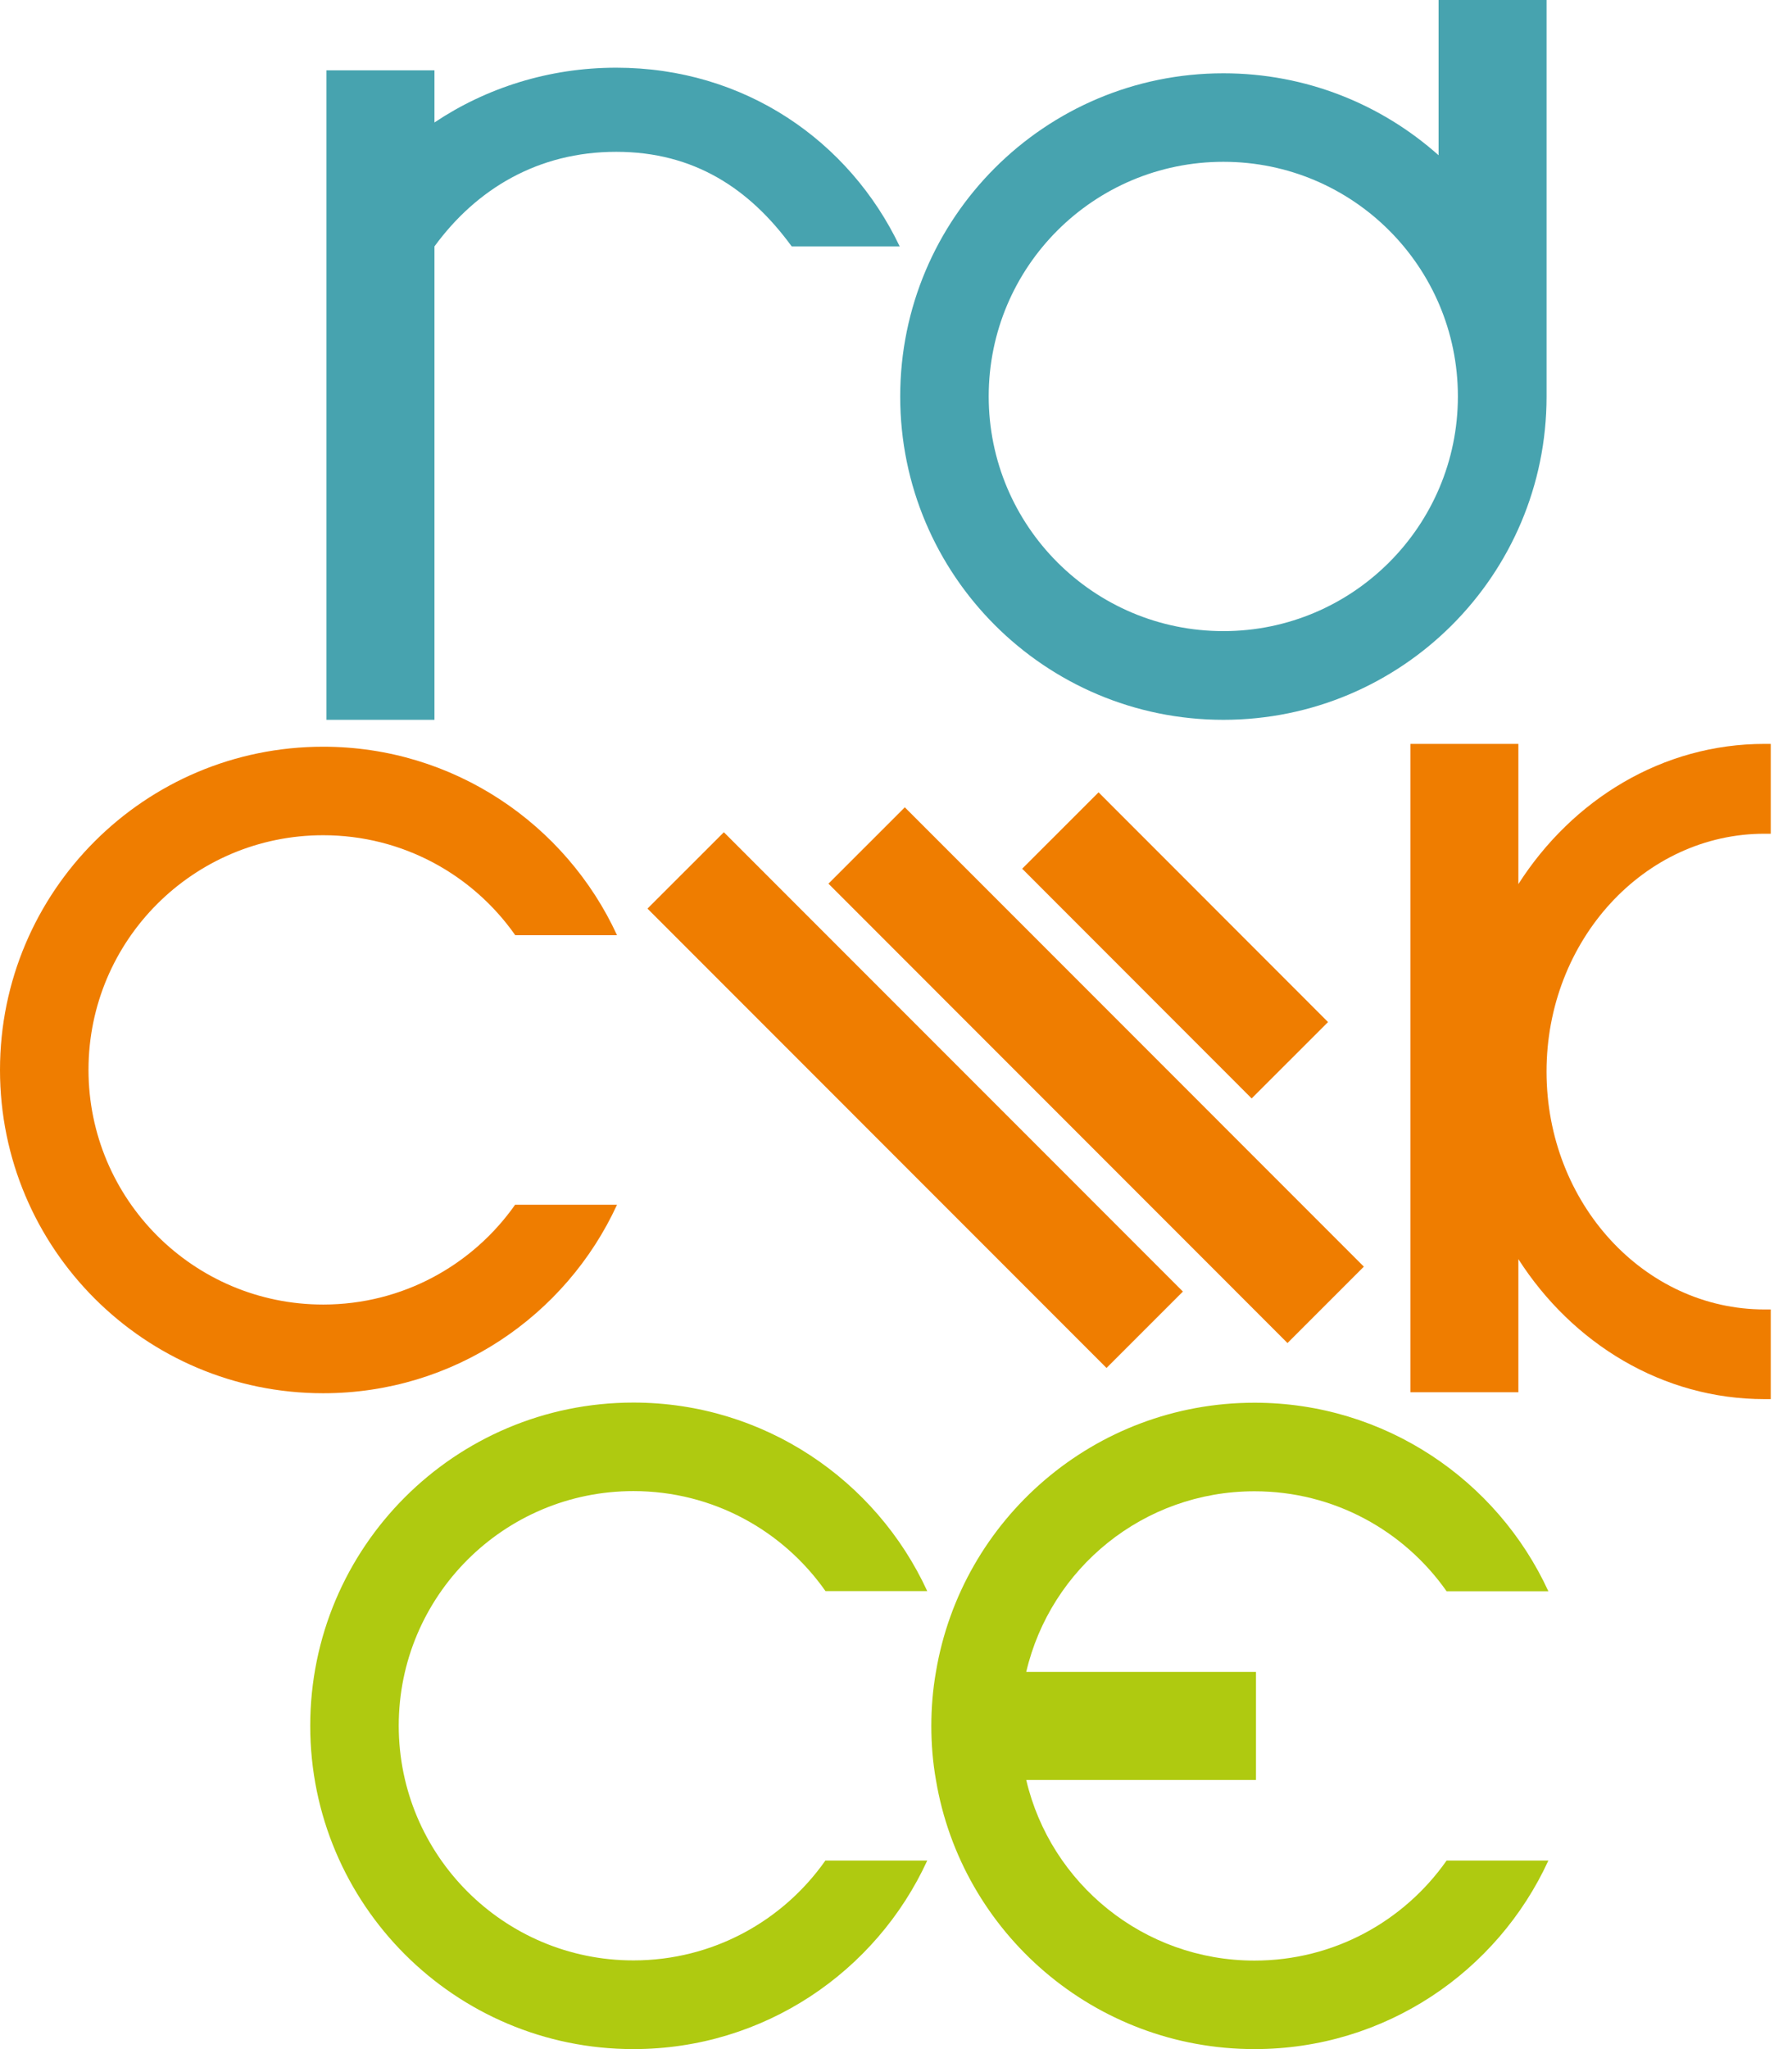
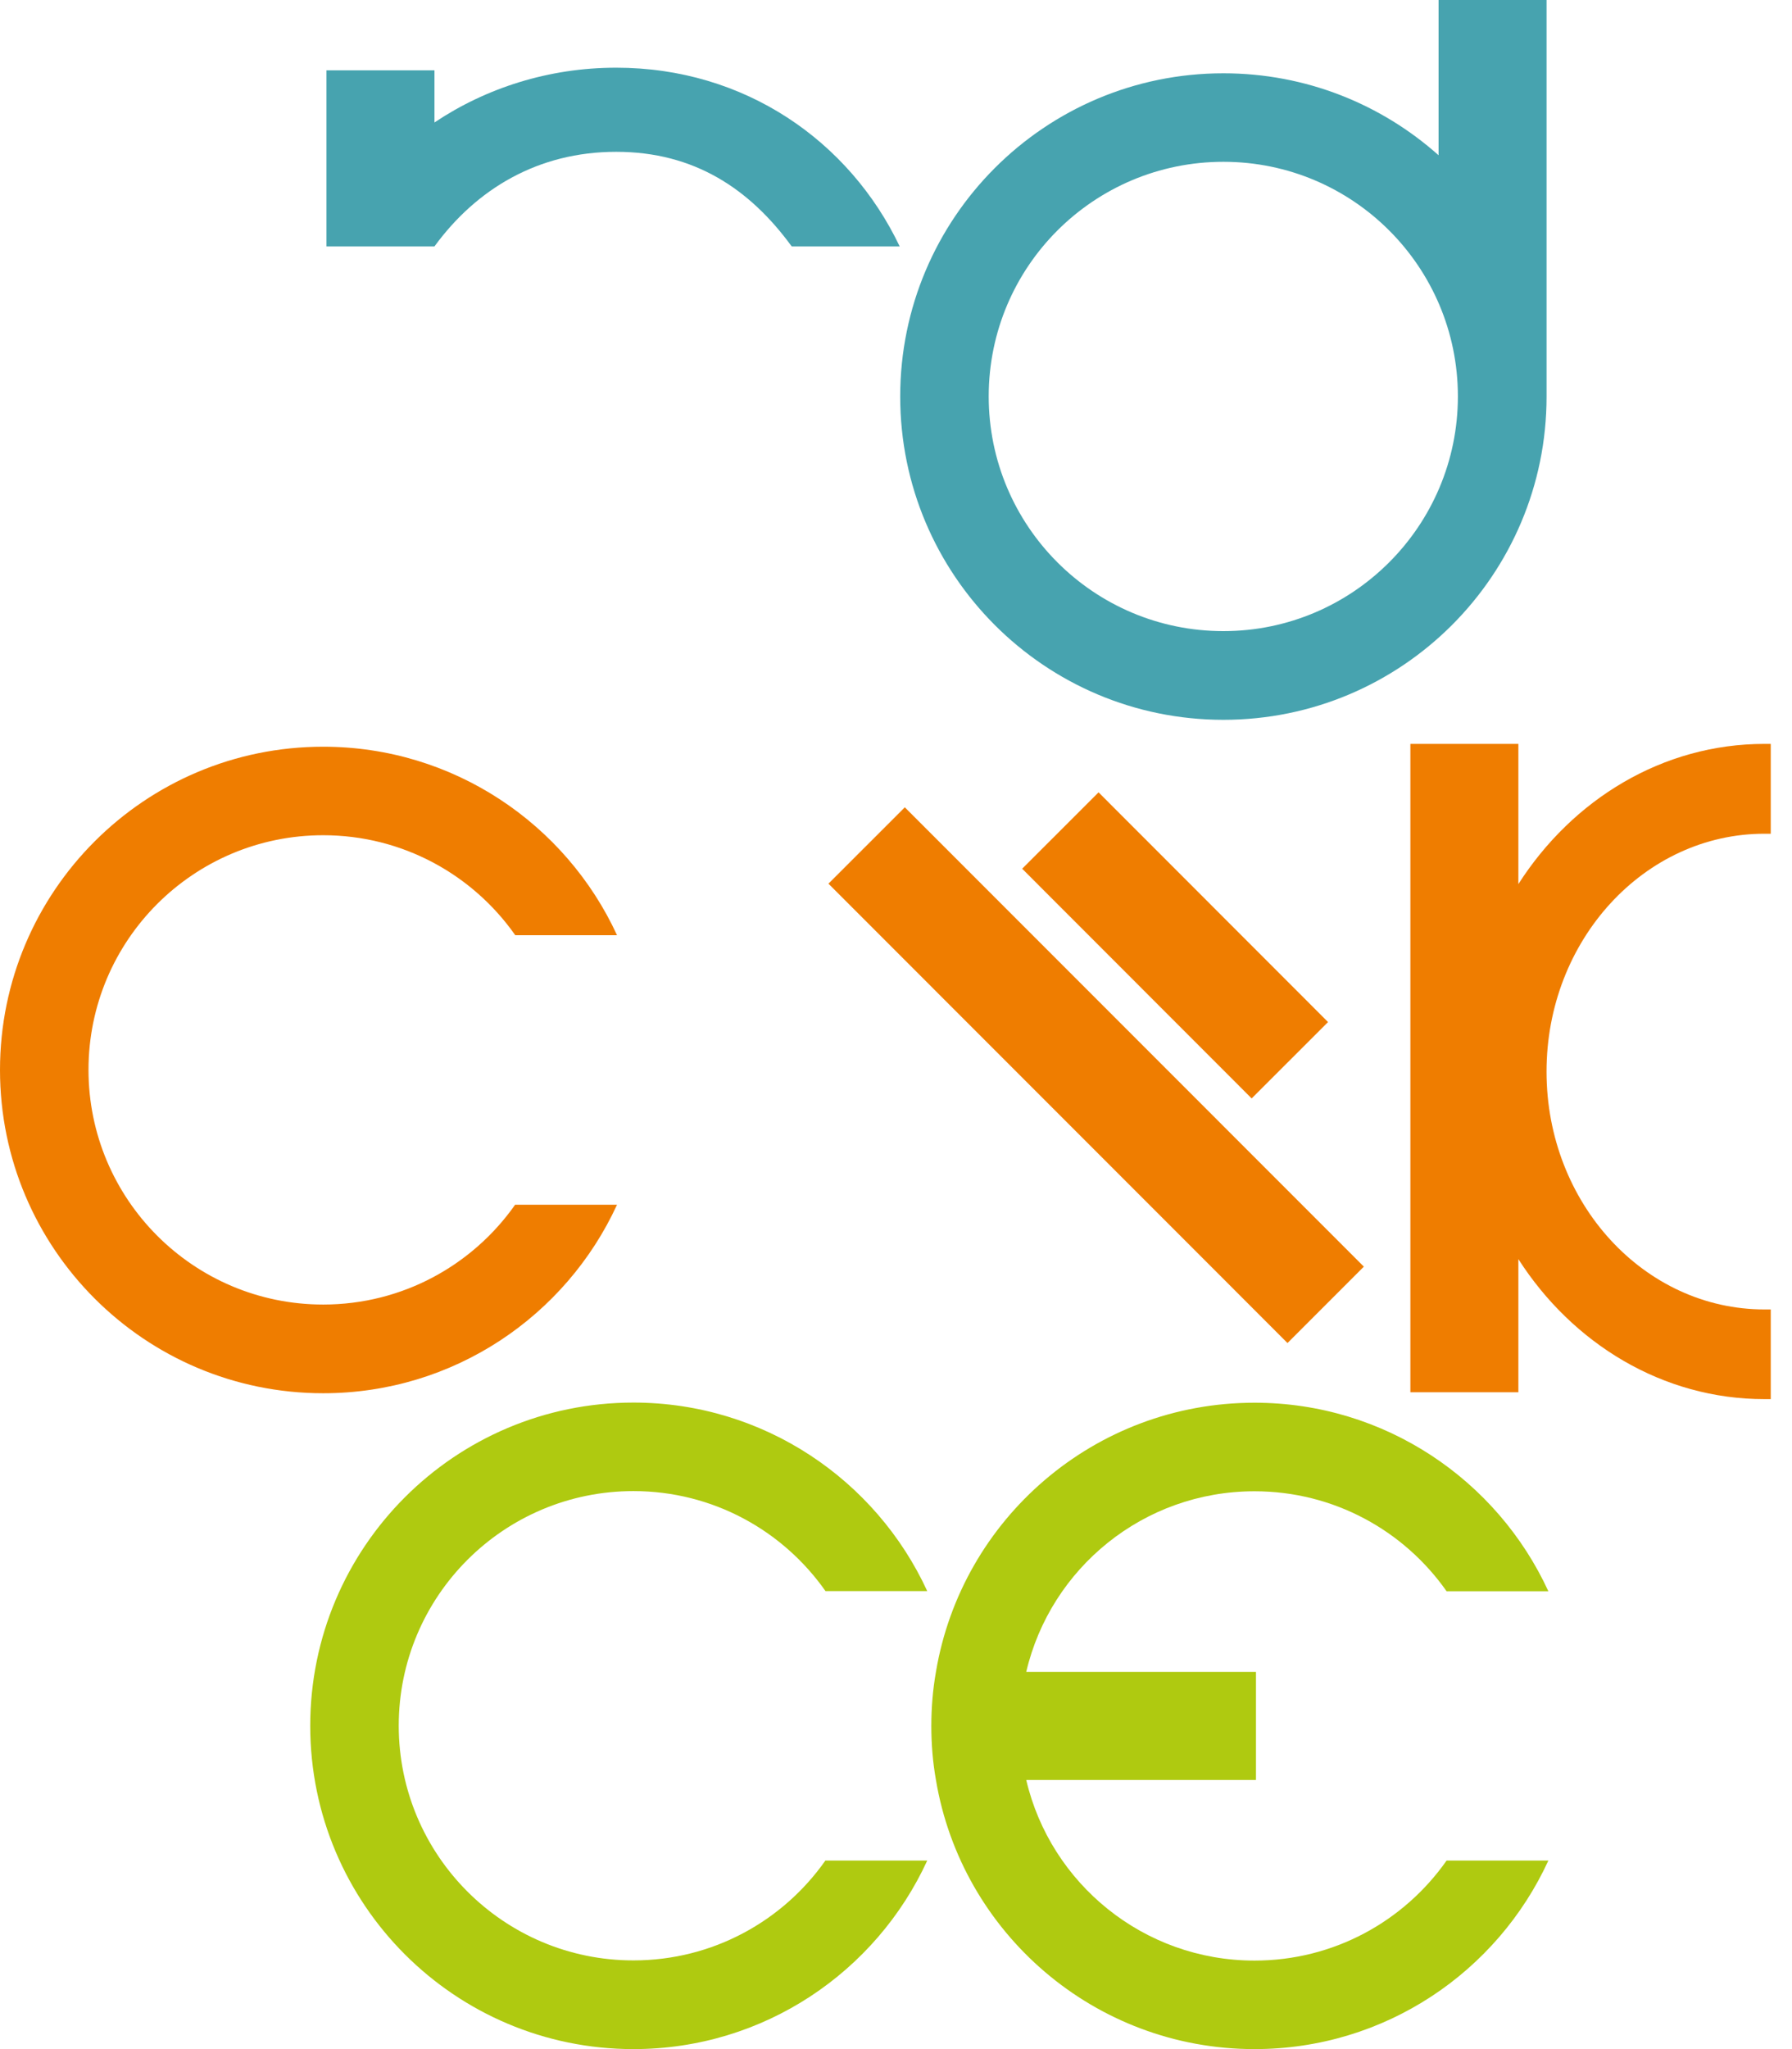
<svg xmlns="http://www.w3.org/2000/svg" width="49" height="56" viewBox="0 0 49 56" fill="none">
  <path fill-rule="evenodd" clip-rule="evenodd" d="M39.336 0V4.243C37.772 2.849 35.71 2.003 33.452 2.003C28.572 2.003 24.615 5.958 24.615 10.837C24.615 15.716 28.572 19.672 33.452 19.672C38.332 19.672 42.289 15.716 42.289 10.837V0H39.336ZM33.452 17.248C29.907 17.248 27.035 14.376 27.035 10.833C27.035 7.289 29.907 4.422 33.452 4.422C36.996 4.422 39.864 7.293 39.864 10.833C39.864 14.372 36.992 17.248 33.452 17.248Z" fill="#47A3AF" />
-   <path fill-rule="evenodd" clip-rule="evenodd" d="M24.601 6.734H21.648C20.506 5.17 18.991 4.149 16.849 4.149C14.707 4.149 13.022 5.17 11.88 6.734V19.672H8.926V1.922H11.88V3.347C13.287 2.406 15.003 1.85 16.849 1.85C20.362 1.85 23.226 3.853 24.601 6.734Z" fill="#47A3AF" />
-   <path d="M19.793 22.744L17.704 24.831L30.256 37.385L32.345 35.297L19.793 22.744Z" fill="#EF7D00" />
+   <path fill-rule="evenodd" clip-rule="evenodd" d="M24.601 6.734H21.648C20.506 5.17 18.991 4.149 16.849 4.149C14.707 4.149 13.022 5.17 11.88 6.734H8.926V1.922H11.88V3.347C13.287 2.406 15.003 1.85 16.849 1.85C20.362 1.85 23.226 3.853 24.601 6.734Z" fill="#47A3AF" />
  <path d="M24.741 22.063L22.653 24.15L35.205 36.704L37.293 34.616L24.741 22.063Z" fill="#EF7D00" />
  <path d="M30.039 21.654L27.95 23.741L34.225 30.019L36.314 27.932L30.039 21.654Z" fill="#EF7D00" />
  <path fill-rule="evenodd" clip-rule="evenodd" d="M42.288 29.286C42.288 32.879 44.959 35.786 48.248 35.786C48.307 35.786 48.361 35.786 48.419 35.786V38.237C48.365 38.237 48.307 38.237 48.248 38.237C45.466 38.237 43.001 36.723 41.518 34.411V38.049H38.565V20.33H41.518V24.161C43.001 21.845 45.461 20.33 48.248 20.33C48.307 20.33 48.361 20.33 48.419 20.33V22.785C48.361 22.785 48.307 22.785 48.248 22.785C44.959 22.785 42.288 25.697 42.288 29.286Z" fill="#EF7D00" />
  <path fill-rule="evenodd" clip-rule="evenodd" d="M14.089 32.924H16.872C15.473 35.965 12.404 38.076 8.837 38.076C3.957 38.076 0 34.12 0 29.241C0 24.362 3.957 20.407 8.837 20.407C12.399 20.407 15.473 22.521 16.872 25.558H14.089C12.928 23.905 11.01 22.826 8.837 22.826C5.292 22.826 2.42 25.697 2.42 29.237C2.42 32.776 5.292 35.652 8.837 35.652C11.01 35.652 12.928 34.572 14.089 32.919" fill="#EF7D00" />
  <path fill-rule="evenodd" clip-rule="evenodd" d="M39.555 50.848H42.338C40.94 53.89 37.87 56 34.303 56C29.925 56 26.291 52.819 25.592 48.644C25.507 48.165 25.466 47.672 25.466 47.17C25.466 46.668 25.507 46.175 25.592 45.692C26.291 41.516 29.925 38.335 34.303 38.335C37.866 38.335 40.94 40.45 42.338 43.487H39.555C38.394 41.834 36.477 40.755 34.303 40.755C31.265 40.755 28.724 42.86 28.061 45.692H34.343V48.644H28.061C28.724 51.475 31.269 53.581 34.303 53.581C36.477 53.581 38.394 52.501 39.555 50.848Z" fill="#AFCA10" />
  <path fill-rule="evenodd" clip-rule="evenodd" d="M22.572 50.848H25.354C23.956 53.89 20.887 56 17.32 56C12.44 56 8.483 52.044 8.483 47.165C8.483 42.287 12.44 38.331 17.32 38.331C20.882 38.331 23.956 40.445 25.354 43.483H22.572C21.411 41.83 19.493 40.75 17.32 40.75C13.775 40.75 10.903 43.622 10.903 47.161C10.903 50.7 13.775 53.576 17.32 53.576C19.493 53.576 21.411 52.497 22.572 50.843" fill="#AFCA10" />
</svg>